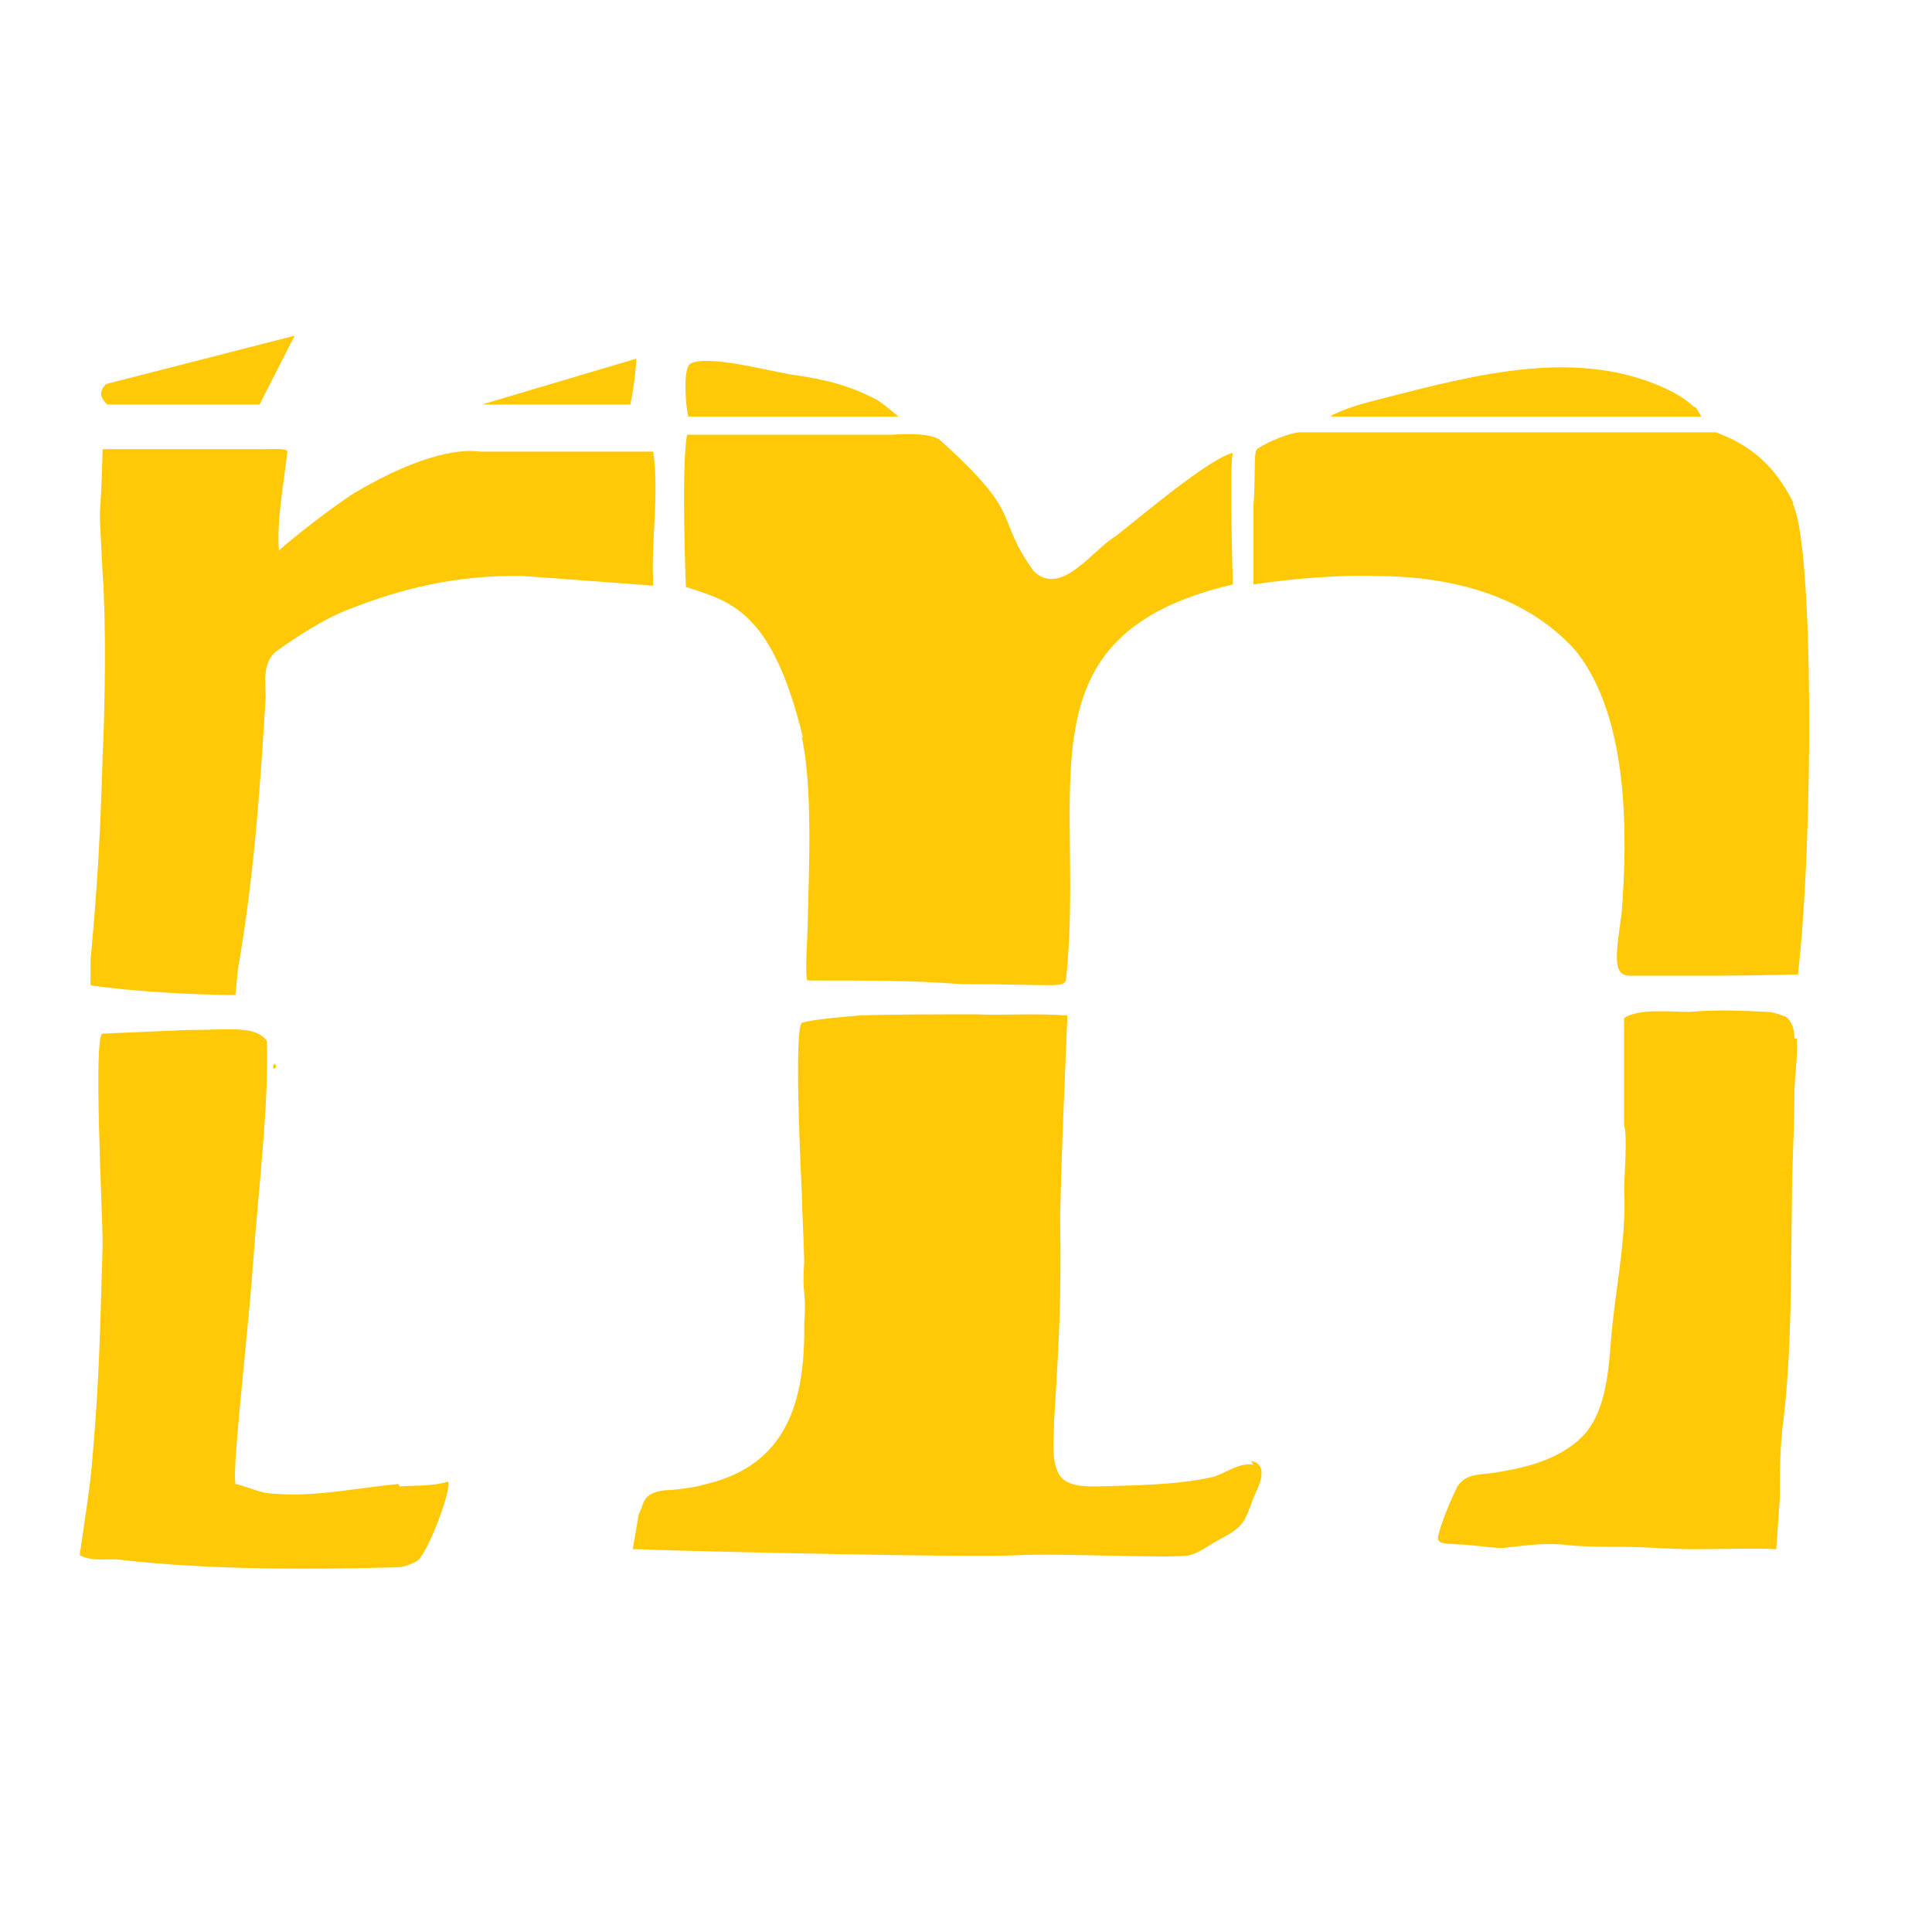
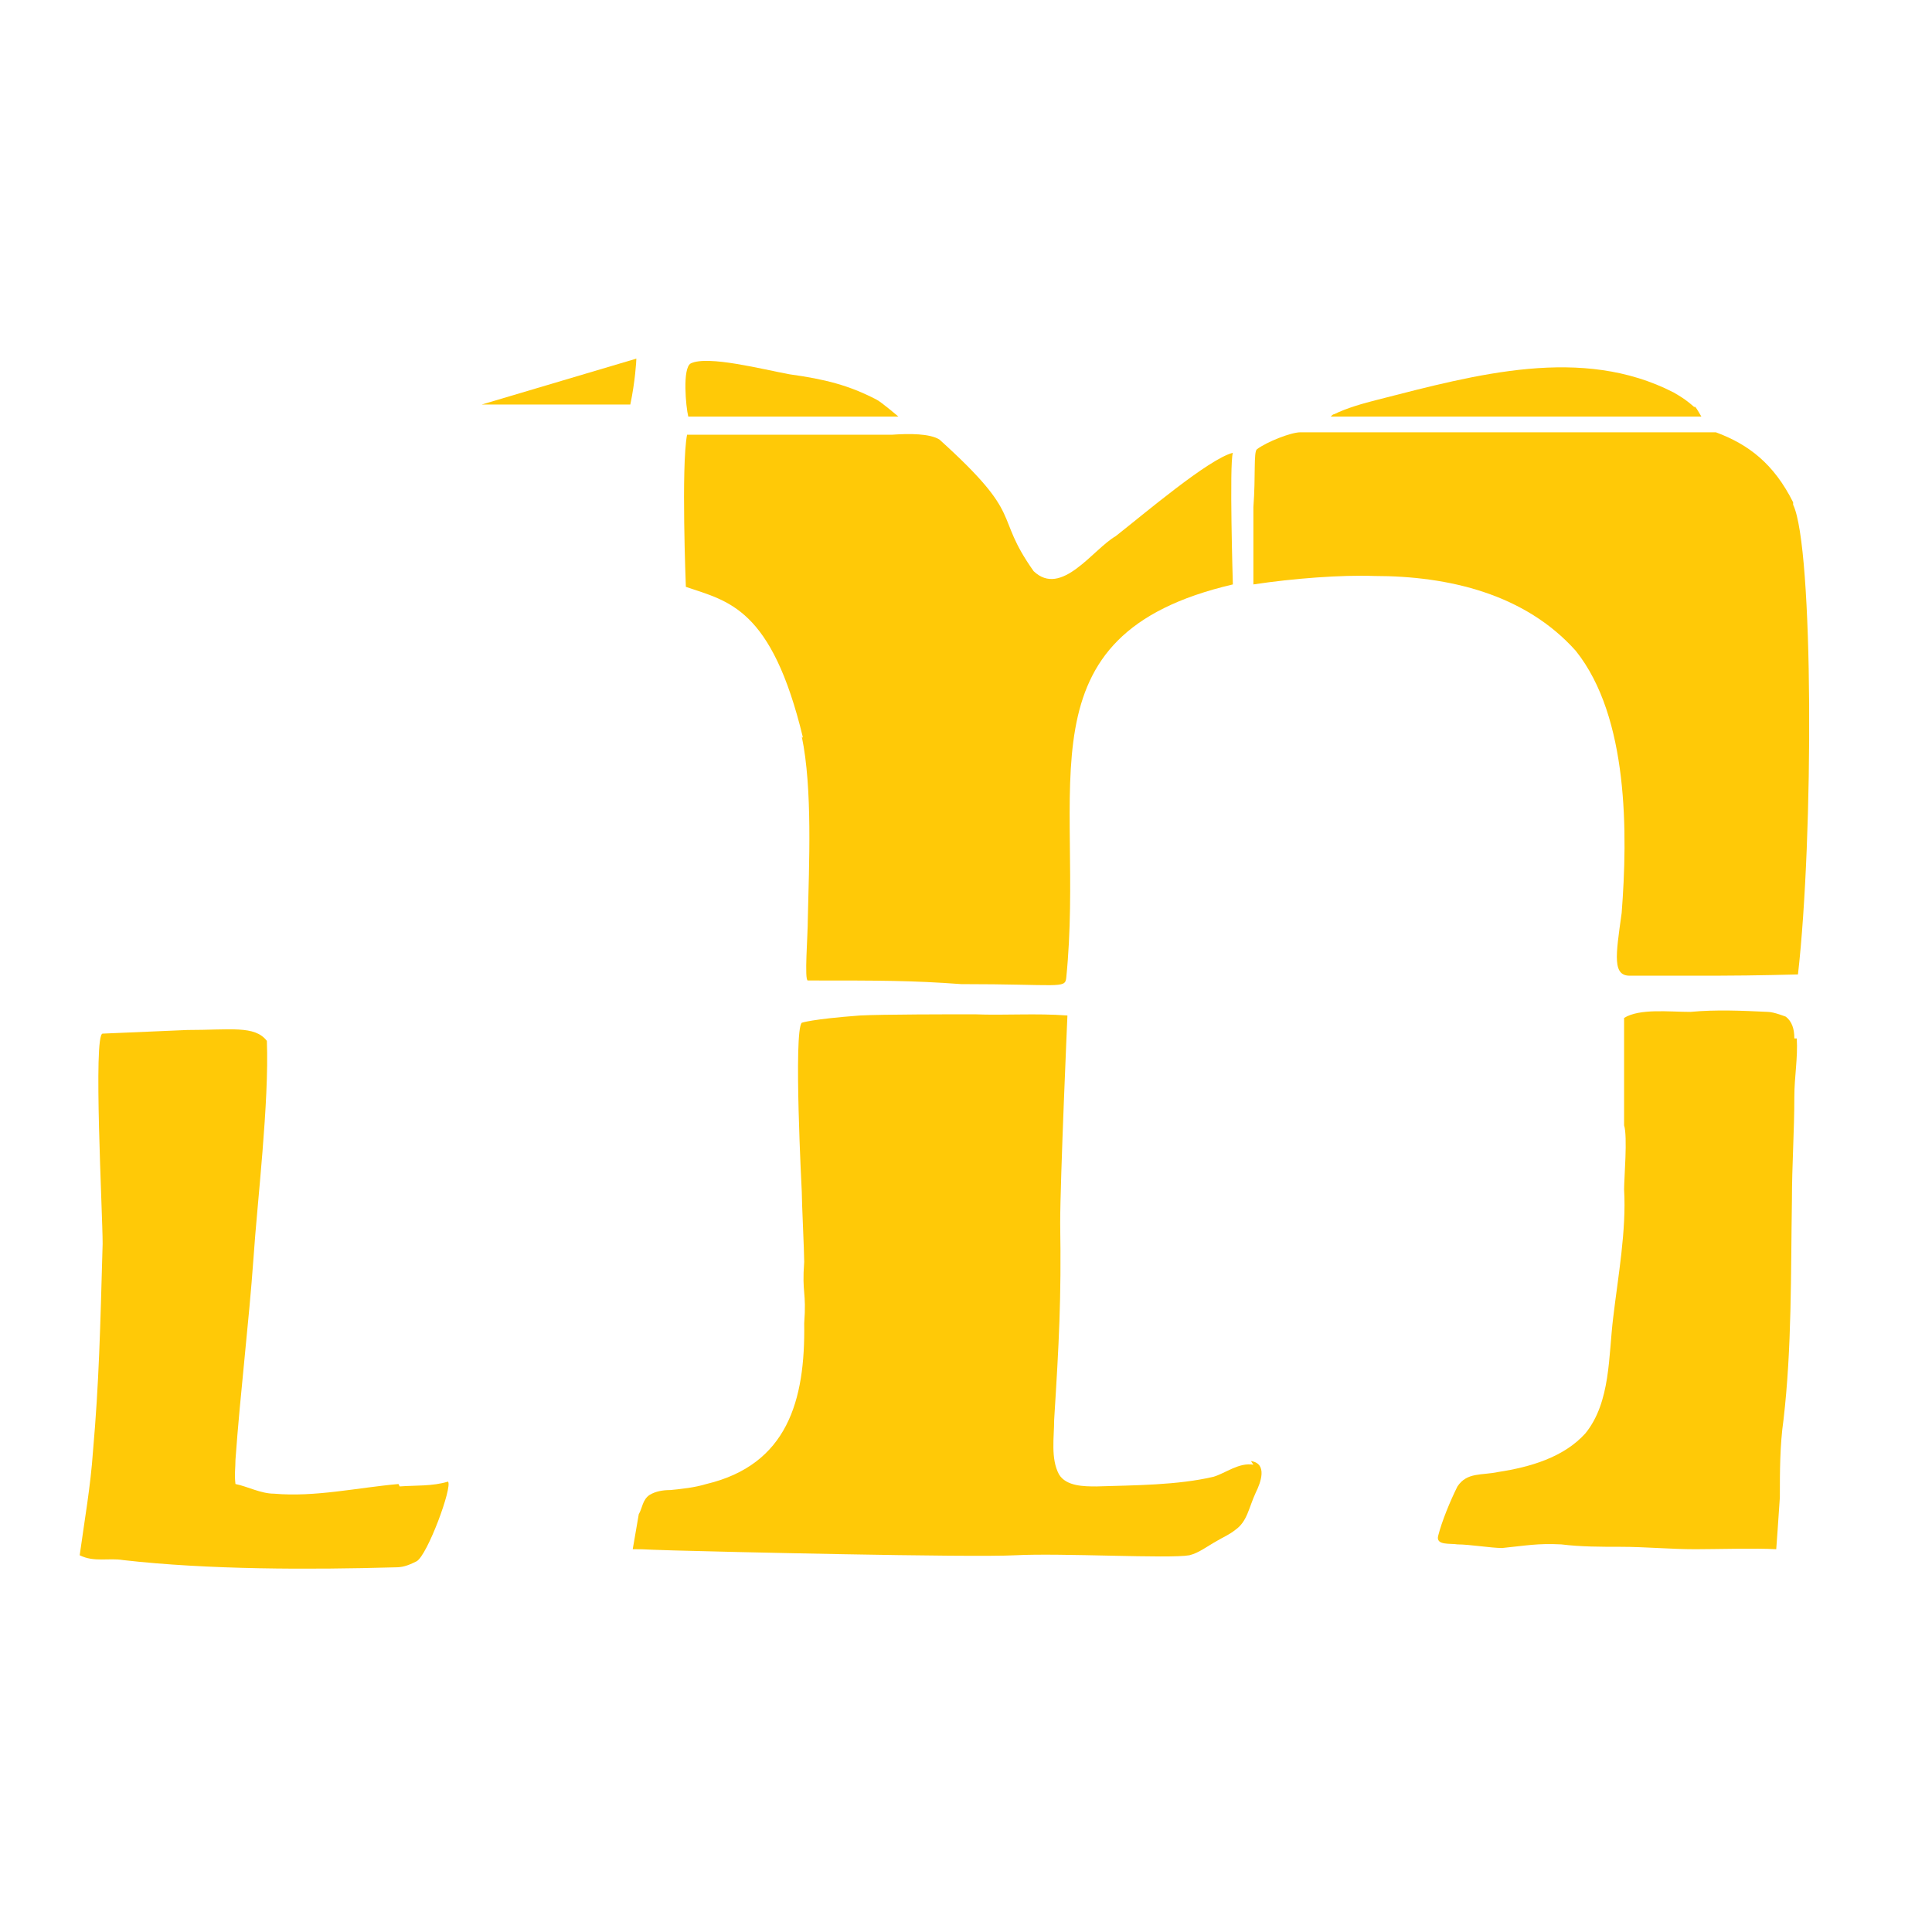
<svg xmlns="http://www.w3.org/2000/svg" id="b" width="16" height="16" viewBox="0 0 16 16">
  <defs>
    <style>.d{fill:none;}.e{fill:#ffc907;}</style>
  </defs>
  <g id="c">
    <rect class="d" width="16" height="16" />
    <path class="e" d="M10.38,12.13c-.12-.02-.23.07-.33.1-.3.07-.65.07-.97.08-.1,0-.25,0-.31-.1-.07-.13-.04-.31-.04-.45.04-.64.06-1,.05-1.63,0-.36.06-1.72.06-1.72-.26-.02-.52,0-.77-.01-.18,0-.77,0-.95.01-.4.03-.48.06-.48.06-.07.07,0,1.4,0,1.4,0,.09.02.49.02.58-.02.27.02.24,0,.51.01.64-.14,1.17-.81,1.33-.1.03-.2.04-.3.05-.06,0-.12.01-.17.04-.06.04-.06.11-.09.16l-.05.29c.14,0,0,0,.34.01.34.01,2.45.06,2.83.04.38-.02,1.27.03,1.44,0,.08-.02.14-.07.23-.12.05-.03.1-.05.15-.09.1-.07.11-.18.17-.31.04-.08.1-.24-.04-.26Z" />
-     <path class="e" d="M5.42,3.74h-1.45c-.12-.02-.46,0-1.03.34-.15.09-.55.4-.63.48-.02-.25.04-.55.07-.82,0-.03-.13-.02-.19-.02-1.22,0-1.34,0-1.34,0-.02.79-.04.25,0,1.03.03.41.02,1.1,0,1.51-.02.66-.04,1.04-.1,1.69,0,.07,0,.14,0,.21.34.05.85.08,1.2.08l.02-.21c.13-.75.18-1.43.23-2.25,0-.12-.03-.28.08-.38.15-.11.41-.28.6-.35.45-.18.91-.29,1.45-.28l1.08.08c-.02-.37.05-.74,0-1.11Z" />
-     <path class="e" d="M2.27,8.81s-.02.04,0,.04.02-.04,0-.04Z" />
    <path class="e" d="M3.3,12.29c-.34.03-.69.11-1.03.08-.11,0-.22-.06-.32-.08-.01-.08,0-.13,0-.2.04-.56.11-1.12.15-1.68.03-.45.13-1.28.11-1.79,0,0,0,0,0,0-.1-.13-.3-.09-.66-.09l-.7.03c-.08,0,0,1.49,0,1.74-.02.71-.03,1.15-.08,1.72-.02.29-.07.57-.11.86.12.06.24.02.36.04.7.08,1.55.08,2.25.06.06,0,.1-.01.18-.05.09-.05.3-.62.26-.66-.13.04-.27.03-.4.04Z" />
-     <path class="e" d="M.89,3.35h1.26l.29-.57-1.56.4c-.1.09.01.17.01.17Z" />
    <path class="e" d="M5.22,3.35c.04-.19.05-.36.05-.38l-1.28.38c.11,0,1.23,0,1.23,0Z" />
    <path class="e" d="M14.86,8.6c0-.08-.02-.14-.07-.18h0s-.1-.04-.15-.04c-.21-.01-.43-.02-.64,0-.18,0-.42-.03-.55.05v.89c.03.09,0,.44,0,.53.02.34-.05.72-.09,1.06-.04.32-.02.7-.23.96-.18.2-.46.28-.72.32-.14.03-.26,0-.34.12-.06.12-.13.29-.16.41-.02.08.1.06.16.07.1,0,.28.03.37.03.2-.02.29-.04.49-.03.16.02.33.02.49.02.21,0,.41.02.62.02.16,0,.51-.01.67,0,0,0,.02-.27.03-.43,0-.21,0-.43.03-.64.07-.6.06-1.21.07-1.82,0-.29.02-.57.02-.86,0-.16.03-.32.02-.48Z" />
    <path class="e" d="M14.03,3.37c-.08-.07-.12-.09-.17-.12-.76-.39-1.63-.15-2.45.06-.12.03-.26.07-.36.12-.01,0-.02.01-.03.02h3.07s-.04-.07-.05-.08Z" />
    <path class="e" d="M14.85,4.16c-.16-.32-.37-.48-.64-.58h-3.44c-.08,0-.28.08-.36.14-.03.02-.01.22-.03.48,0,.21,0,.64,0,.64.33-.05.73-.08,1-.07.62,0,1.25.15,1.67.62.44.55.43,1.52.38,2.17-.05.36-.08.53.08.52.16,0,.58,0,.74,0,.26,0,.64-.01.64-.01.13-1.14.13-3.54-.04-3.89Z" />
    <path class="e" d="M7.44,3.45s-.14-.12-.18-.14c-.23-.12-.43-.17-.72-.21-.22-.04-.68-.16-.82-.09-.07.04-.04.36-.02.44h1.73Z" />
    <path class="e" d="M6.64,6.1c.09.43.06,1.06.05,1.51,0,.14-.03.51,0,.51.61,0,.86,0,1.27.03.81,0,.86.04.87-.05.16-1.58-.42-2.84,1.38-3.26,0,0-.03-1,0-1.09-.2.05-.74.51-.97.69-.19.11-.45.51-.68.29-.34-.48-.06-.44-.78-1.09-.08-.05-.25-.05-.39-.04-.03,0-.07,0-.09,0-.02,0-.04,0-.06,0,0,0,0,0,0,0,0,0-.44,0-.44,0h0s-.05,0-.08,0h0s-.11,0-.11,0h0c-.05,0-.1,0-.15,0h0c-.21,0-.56,0-.77,0-.05.26-.01,1.26-.01,1.26.35.12.71.17.97,1.25Z" />
  </g>
</svg>